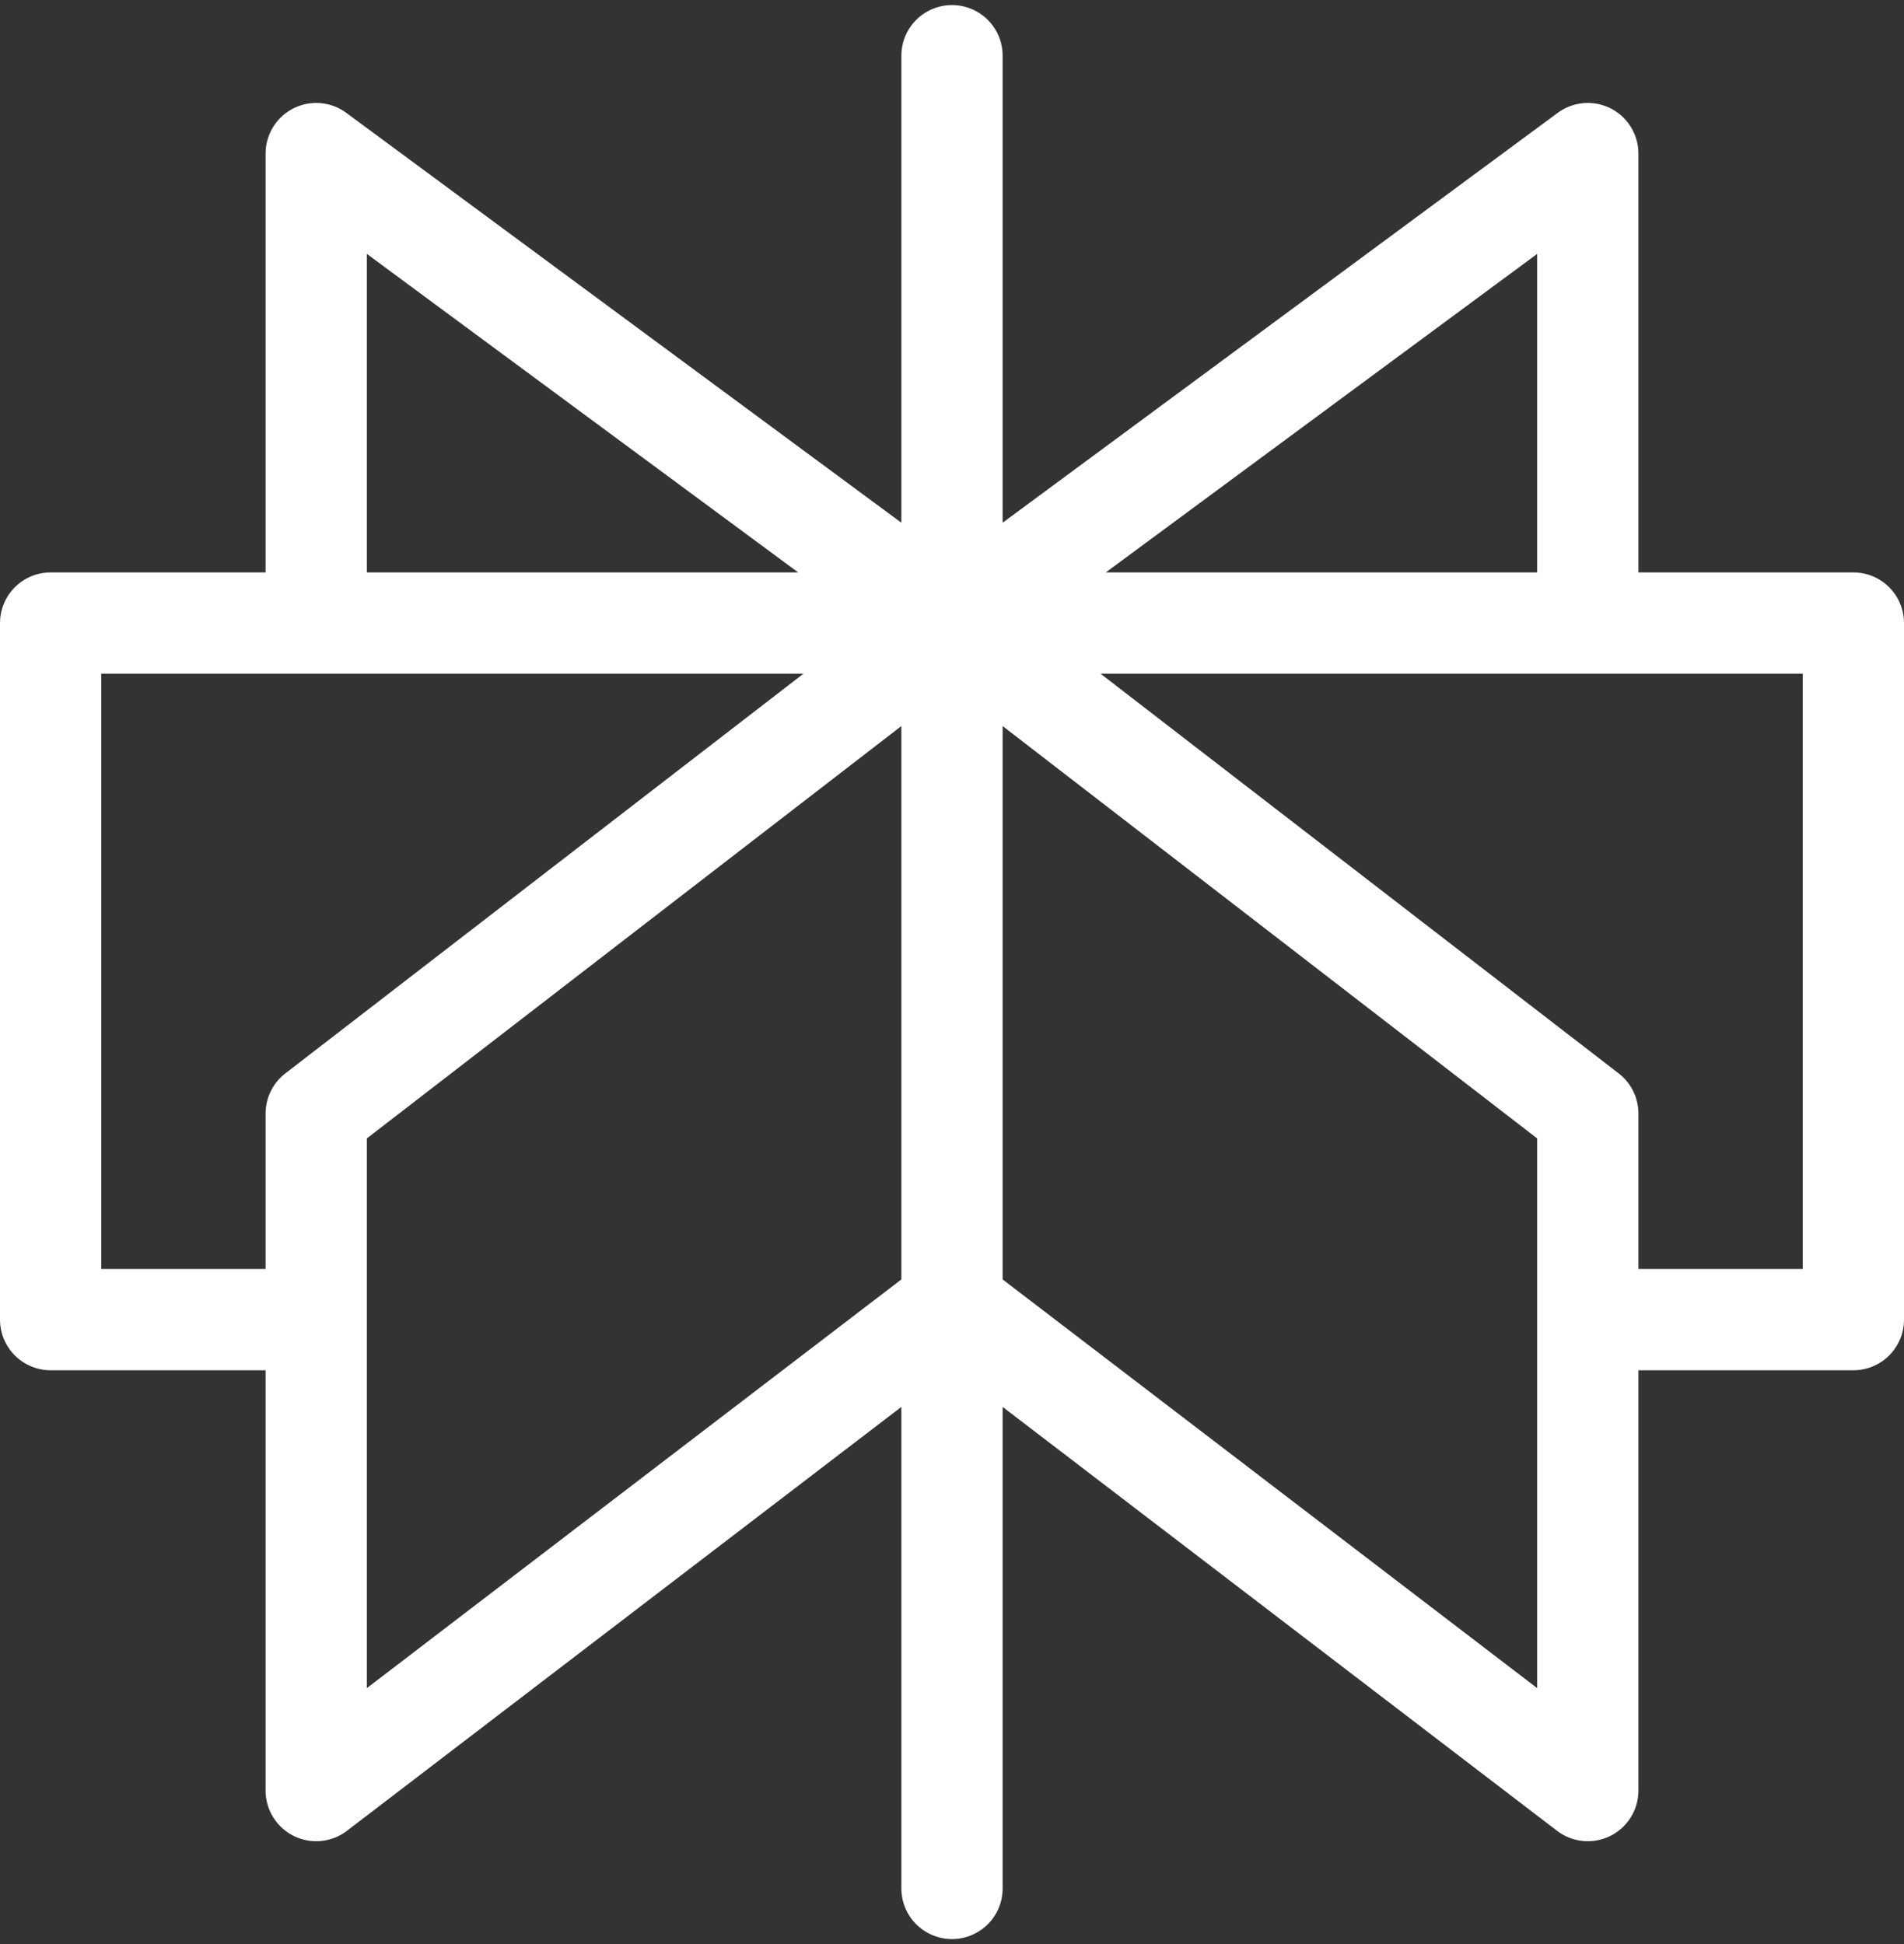
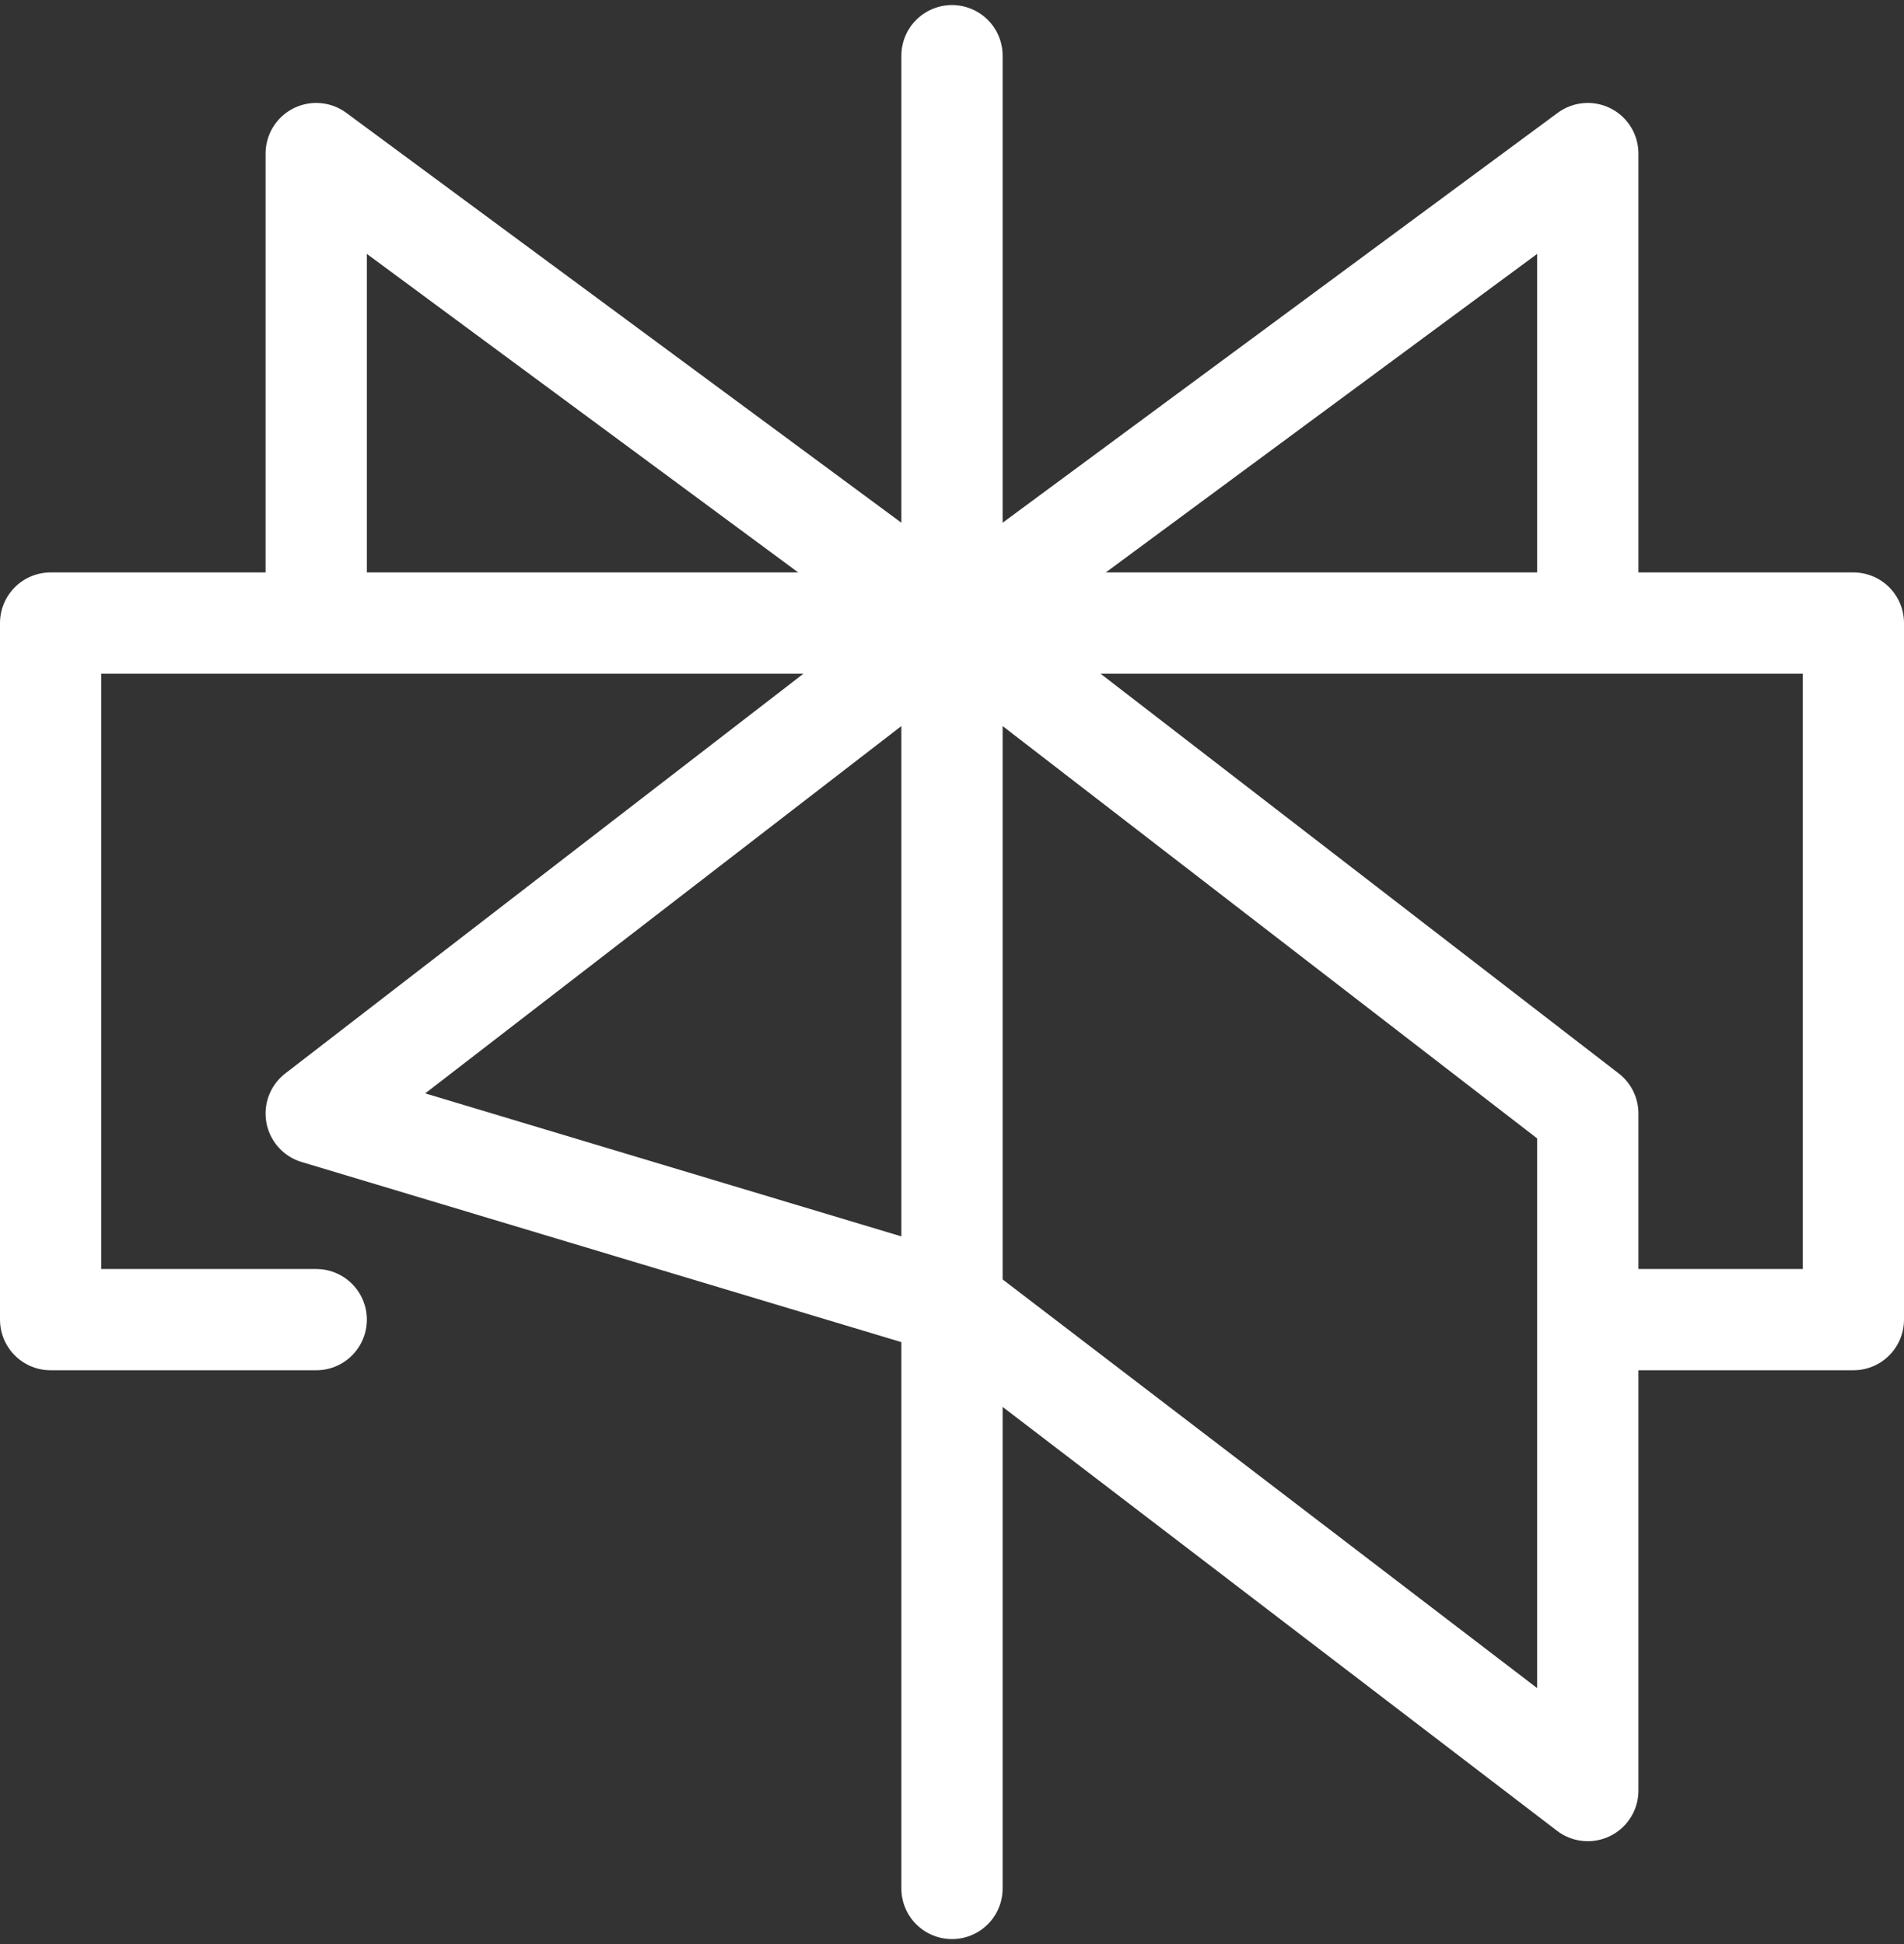
<svg xmlns="http://www.w3.org/2000/svg" width="188" height="192" viewBox="0 0 188 192" fill="none">
  <rect x="0" y="0" width="188" height="192" fill="#333333" stroke="none" />
-   <path d="M94 5.5V186.5M31.223 61.531V15.167L94 61.531M94 61.531L31.223 109.969V176.833L94 128.826L156.777 176.833V109.969L94 61.531ZM94 61.531L156.777 15.167V61.531M31.223 130.325H5V61.531H183V130.325H156.777" stroke="white" stroke-width="10" stroke-linecap="round" stroke-linejoin="round" />
+   <path d="M94 5.5V186.5M31.223 61.531V15.167L94 61.531M94 61.531L31.223 109.969L94 128.826L156.777 176.833V109.969L94 61.531ZM94 61.531L156.777 15.167V61.531M31.223 130.325H5V61.531H183V130.325H156.777" stroke="white" stroke-width="10" stroke-linecap="round" stroke-linejoin="round" />
</svg>